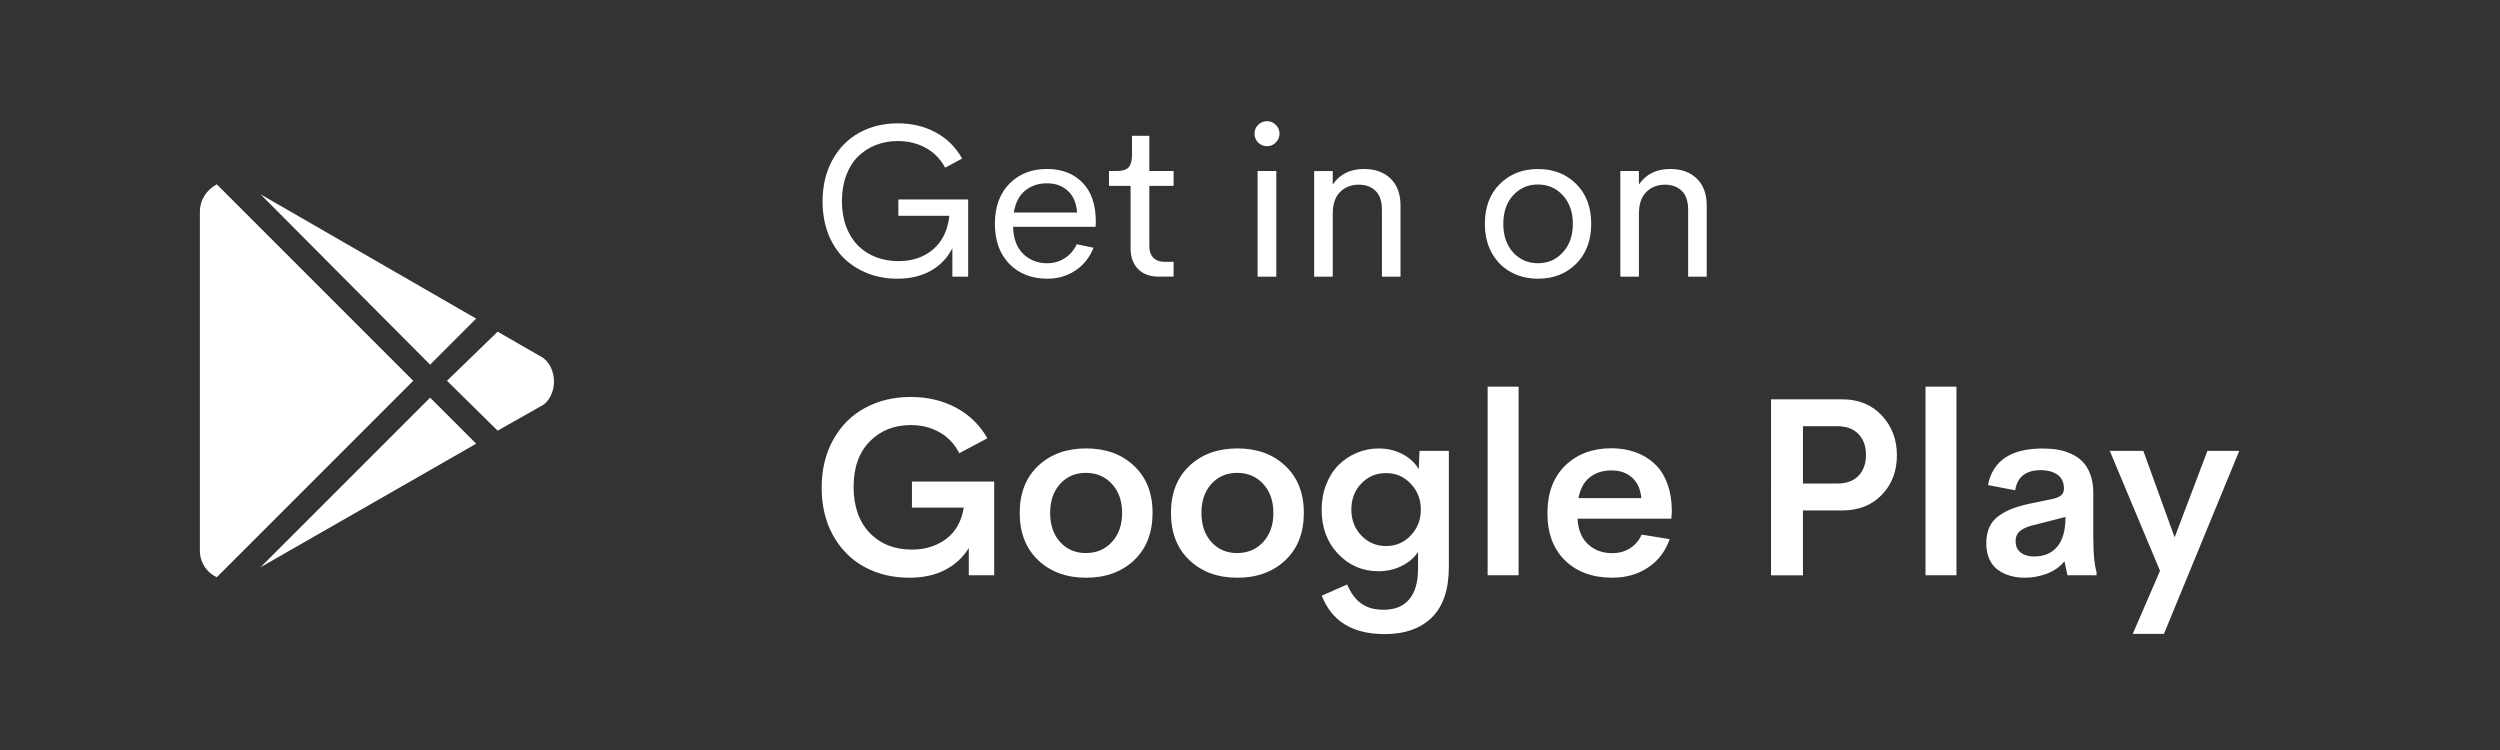
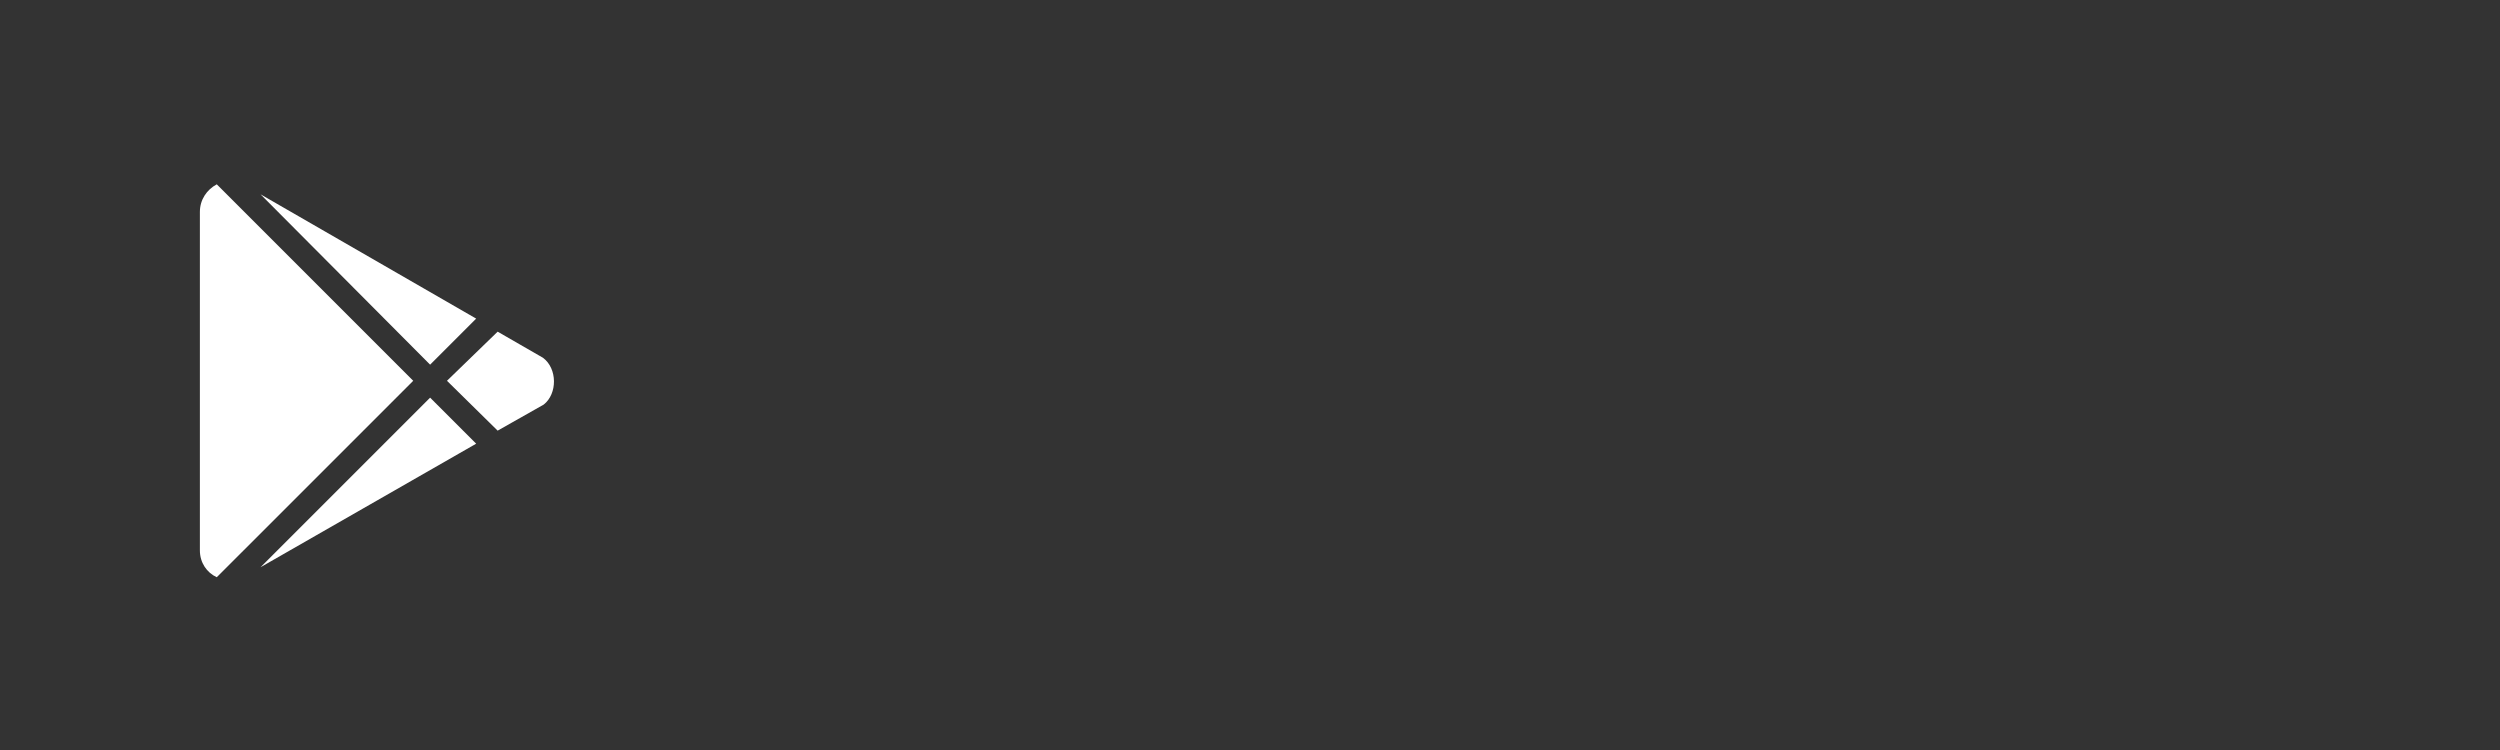
<svg xmlns="http://www.w3.org/2000/svg" version="1.1" id="Layer_1" x="0px" y="0px" width="150px" height="45px" viewBox="0 0 150 45" enable-background="new 0 0 150 45" xml:space="preserve">
  <rect x="0" y="0" width="150" height="45" fill="#333333" stroke="none" />
  <g>
-     <path fill="#FFFFFF" d="M53.842,16.722c-0.632,0-1.222-0.106-1.773-0.316c-0.545-0.215-1.021-0.516-1.424-0.902   c-0.399-0.392-0.715-0.878-0.948-1.463c-0.228-0.589-0.342-1.24-0.342-1.953c0-0.954,0.201-1.79,0.6-2.507   c0.4-0.718,0.939-1.259,1.618-1.625C52.252,7.584,53.02,7.4,53.874,7.4c0.834,0,1.588,0.18,2.263,0.541   c0.674,0.361,1.205,0.886,1.592,1.573l-1.019,0.548c-0.288-0.529-0.679-0.926-1.173-1.193c-0.494-0.271-1.048-0.406-1.664-0.406   c-0.473,0-0.913,0.079-1.321,0.238s-0.765,0.39-1.07,0.689c-0.301,0.296-0.538,0.674-0.709,1.134s-0.257,0.973-0.257,1.541   c0,0.563,0.084,1.072,0.252,1.528c0.172,0.456,0.409,0.835,0.709,1.141c0.306,0.3,0.664,0.532,1.077,0.695   c0.417,0.159,0.868,0.239,1.354,0.239c0.833,0,1.526-0.235,2.076-0.702c0.554-0.473,0.88-1.145,0.979-2.018H53.9v-0.98h4.19v4.63   h-0.948v-1.702c-0.301,0.585-0.735,1.036-1.303,1.354C55.277,16.564,54.612,16.722,53.842,16.722z M65.749,13.305l-0.013,0.303   h-4.951c0.017,0.705,0.219,1.246,0.606,1.625c0.387,0.373,0.867,0.562,1.443,0.562c0.387,0,0.737-0.102,1.051-0.303   c0.313-0.202,0.554-0.481,0.722-0.839l1.006,0.213c-0.229,0.576-0.59,1.029-1.083,1.36s-1.055,0.496-1.683,0.496   c-0.941,0-1.702-0.294-2.282-0.884s-0.871-1.393-0.871-2.412c0-1.015,0.291-1.815,0.871-2.404c0.585-0.59,1.334-0.884,2.25-0.884   c0.885,0,1.595,0.271,2.127,0.812C65.48,11.493,65.749,12.277,65.749,13.305z M62.815,10.998c-0.524,0-0.965,0.151-1.322,0.452   c-0.353,0.296-0.573,0.73-0.664,1.302h3.797c-0.043-0.572-0.229-1.005-0.555-1.302C63.746,11.147,63.327,10.998,62.815,10.998z    M69.525,16.599c-0.524,0-0.938-0.151-1.238-0.452c-0.301-0.306-0.452-0.728-0.452-1.27v-3.726H66.54v-0.89h0.477   c0.331,0,0.563-0.073,0.696-0.219c0.138-0.151,0.207-0.4,0.207-0.748V8.147h1.039v2.114h1.457v0.89h-1.457v3.609   c0,0.301,0.079,0.535,0.238,0.703c0.164,0.163,0.376,0.245,0.639,0.245h0.58v0.89H69.525z M76.023,8.773   c-0.206,0-0.385-0.073-0.533-0.219c-0.148-0.151-0.22-0.329-0.22-0.535c0-0.205,0.071-0.382,0.22-0.529   c0.148-0.146,0.327-0.219,0.533-0.219c0.203,0,0.376,0.074,0.522,0.219c0.15,0.146,0.226,0.323,0.226,0.529   c0,0.207-0.075,0.385-0.226,0.535C76.399,8.7,76.227,8.773,76.023,8.773z M75.456,16.599v-6.337h1.122v6.337H75.456z    M81.838,10.139c0.666,0,1.198,0.191,1.593,0.573c0.398,0.383,0.6,0.922,0.6,1.619v4.268h-1.115v-4.016   c0-0.511-0.13-0.89-0.387-1.135c-0.258-0.245-0.589-0.368-0.993-0.368c-0.459,0-0.836,0.146-1.128,0.438   c-0.293,0.288-0.44,0.718-0.444,1.29v3.791h-1.115v-6.337h1.115v0.813C80.383,10.451,81.01,10.139,81.838,10.139z M92.281,16.722   c-0.603,0-1.144-0.131-1.624-0.394c-0.482-0.262-0.864-0.645-1.149-1.147c-0.278-0.507-0.416-1.092-0.416-1.753   c0-0.993,0.296-1.788,0.894-2.385c0.604-0.601,1.367-0.902,2.296-0.902c0.933,0,1.697,0.301,2.295,0.902   c0.597,0.597,0.896,1.393,0.896,2.385c0,0.997-0.302,1.796-0.902,2.398C93.973,16.422,93.21,16.722,92.281,16.722z M92.273,15.794   c0.604,0,1.103-0.217,1.496-0.651c0.399-0.434,0.602-1.005,0.602-1.714c0-0.706-0.202-1.274-0.602-1.708   c-0.394-0.434-0.892-0.651-1.496-0.651c-0.597,0-1.091,0.217-1.487,0.651c-0.391,0.433-0.588,1.003-0.588,1.708   c0,0.709,0.197,1.281,0.588,1.714C91.183,15.577,91.677,15.794,92.273,15.794z M100.21,10.139c0.668,0,1.198,0.191,1.593,0.573   c0.399,0.383,0.6,0.922,0.6,1.619v4.268h-1.115v-4.016c0-0.511-0.13-0.89-0.387-1.135s-0.589-0.368-0.993-0.368   c-0.459,0-0.835,0.146-1.128,0.438c-0.293,0.288-0.439,0.718-0.445,1.29v3.791H97.22v-6.337h1.114v0.813   C98.756,10.451,99.381,10.139,100.21,10.139z" />
    <path fill="#FFFFFF" d="M25.807,21.88l2.763-2.763l-12.939-7.459L25.807,21.88z M13.006,11.059   c-0.599,0.322-1.013,0.922-1.013,1.658v20.306c0,0.736,0.414,1.336,1.013,1.611l11.788-11.787L13.006,11.059z M32.576,21.465   l-2.717-1.565l-3.04,2.947l3.04,2.992l2.763-1.564C33.451,23.629,33.451,22.109,32.576,21.465z M15.631,34.035l12.939-7.413   l-2.763-2.763L15.631,34.035z" />
-     <path fill="#FFFFFF" d="M54.559,34.663c-1.003,0-1.901-0.217-2.696-0.648c-0.791-0.433-1.416-1.062-1.878-1.887   c-0.457-0.825-0.685-1.78-0.685-2.864c0-1.097,0.233-2.059,0.699-2.889c0.467-0.836,1.102-1.47,1.908-1.902   c0.805-0.437,1.719-0.656,2.741-0.656c1.007,0,1.91,0.215,2.711,0.643c0.8,0.427,1.429,1.039,1.886,1.834l-1.687,0.898   c-0.29-0.56-0.688-0.979-1.194-1.26c-0.507-0.285-1.078-0.428-1.716-0.428c-1.002,0-1.825,0.33-2.468,0.988   c-0.643,0.657-0.964,1.566-0.964,2.726c0,1.156,0.318,2.07,0.958,2.748c0.644,0.672,1.491,1.01,2.542,1.01   c0.8,0,1.486-0.215,2.056-0.642c0.57-0.428,0.921-1.054,1.053-1.879h-3.108v-1.562h4.935v5.623h-1.524v-1.636   c-0.349,0.57-0.825,1.009-1.43,1.318C56.097,34.509,55.384,34.663,54.559,34.663z M68.042,33.617   c-0.742,0.698-1.7,1.046-2.874,1.046c-1.173,0-2.131-0.348-2.873-1.046c-0.742-0.702-1.113-1.65-1.113-2.844   c0-1.185,0.369-2.124,1.106-2.822c0.742-0.697,1.702-1.046,2.88-1.046c1.179,0,2.137,0.349,2.874,1.046   c0.742,0.698,1.112,1.638,1.112,2.822C69.154,31.967,68.783,32.915,68.042,33.617z M65.146,33.183c0.644,0,1.167-0.221,1.569-0.663   c0.408-0.442,0.611-1.024,0.611-1.746c0-0.717-0.203-1.297-0.611-1.738c-0.403-0.443-0.926-0.664-1.569-0.664   c-0.625,0-1.137,0.221-1.54,0.664c-0.398,0.441-0.597,1.021-0.597,1.738c0,0.722,0.199,1.304,0.597,1.746   C64.009,32.962,64.521,33.183,65.146,33.183z M77.118,33.617c-0.743,0.698-1.701,1.046-2.873,1.046   c-1.174,0-2.132-0.348-2.874-1.046c-0.743-0.702-1.113-1.65-1.113-2.844c0-1.185,0.369-2.124,1.106-2.822   c0.741-0.697,1.701-1.046,2.881-1.046c1.178,0,2.136,0.349,2.873,1.046c0.742,0.698,1.112,1.638,1.112,2.822   C78.23,31.967,77.86,32.915,77.118,33.617z M74.222,33.183c0.643,0,1.167-0.221,1.57-0.663c0.406-0.442,0.611-1.024,0.611-1.746   c0-0.717-0.205-1.297-0.611-1.738c-0.403-0.443-0.927-0.664-1.57-0.664c-0.624,0-1.137,0.221-1.54,0.664   c-0.398,0.441-0.597,1.021-0.597,1.738c0,0.722,0.199,1.304,0.597,1.746C73.085,32.962,73.599,33.183,74.222,33.183z M85.17,27.053   h1.761v6.963c0,1.35-0.339,2.359-1.017,3.027c-0.677,0.669-1.622,1.003-2.836,1.003c-1.916,0-3.174-0.767-3.772-2.307l1.524-0.67   c0.217,0.516,0.498,0.896,0.847,1.143c0.354,0.251,0.799,0.374,1.333,0.374c0.688,0,1.202-0.211,1.548-0.633   c0.349-0.422,0.524-1.026,0.524-1.813v-1.024c-0.228,0.348-0.553,0.628-0.979,0.841c-0.428,0.212-0.894,0.317-1.4,0.317   c-0.948,0-1.754-0.347-2.417-1.04c-0.656-0.691-0.988-1.579-0.988-2.66c0-0.538,0.092-1.041,0.273-1.503   c0.183-0.466,0.427-0.854,0.736-1.163c0.315-0.314,0.68-0.561,1.098-0.736c0.418-0.177,0.856-0.265,1.318-0.265   c0.531,0,1.009,0.116,1.437,0.346c0.433,0.227,0.753,0.529,0.965,0.905L85.17,27.053z M81.686,32.137   c0.402,0.417,0.896,0.626,1.481,0.626c0.583,0,1.078-0.212,1.479-0.634c0.404-0.428,0.604-0.945,0.604-1.555   c0-0.608-0.2-1.124-0.604-1.547c-0.397-0.428-0.891-0.641-1.479-0.641c-0.596,0-1.091,0.208-1.489,0.626   c-0.397,0.412-0.597,0.934-0.597,1.562C81.081,31.199,81.283,31.719,81.686,32.137z M89.259,34.517V23.199h1.856v11.317H89.259z    M100.311,30.663l-0.029,0.457h-5.63c0.034,0.668,0.245,1.18,0.634,1.539c0.388,0.354,0.869,0.531,1.444,0.531   c0.402,0,0.756-0.096,1.061-0.288c0.31-0.191,0.546-0.466,0.708-0.825l1.68,0.272c-0.252,0.728-0.685,1.295-1.297,1.702   c-0.614,0.407-1.326,0.611-2.138,0.611c-1.184,0-2.129-0.345-2.837-1.031c-0.706-0.688-1.061-1.636-1.061-2.845   c0-1.202,0.354-2.15,1.061-2.845c0.713-0.696,1.639-1.045,2.777-1.045c0.526,0,1.004,0.079,1.437,0.235   c0.437,0.153,0.818,0.381,1.142,0.687c0.33,0.299,0.584,0.691,0.767,1.179C100.212,29.479,100.306,30.035,100.311,30.663z    M96.692,28.225c-0.53,0-0.967,0.141-1.312,0.42c-0.344,0.274-0.568,0.689-0.67,1.244h3.771c-0.051-0.539-0.235-0.953-0.561-1.239   C97.604,28.366,97.193,28.225,96.692,28.225z M110.528,23.959c0.982,0,1.776,0.323,2.38,0.972c0.604,0.643,0.906,1.439,0.906,2.388   c0,0.958-0.302,1.747-0.906,2.372c-0.6,0.624-1.394,0.936-2.38,0.936h-2.351v3.891h-1.915V23.959H110.528z M110.219,29.013   c0.565,0,0.995-0.155,1.289-0.465c0.301-0.309,0.45-0.729,0.45-1.259c0-0.516-0.149-0.931-0.45-1.246   c-0.3-0.314-0.729-0.471-1.289-0.471h-2.041v3.44H110.219z M115.531,34.517V23.199h1.856v11.317H115.531z M125.602,32.424   c0,0.85,0.065,1.48,0.192,1.894v0.199h-1.748l-0.178-0.841c-0.268,0.33-0.619,0.577-1.052,0.744   c-0.428,0.162-0.876,0.243-1.342,0.243c-0.309,0-0.597-0.039-0.862-0.118c-0.265-0.073-0.507-0.188-0.729-0.346   c-0.22-0.156-0.395-0.374-0.522-0.648c-0.123-0.274-0.185-0.595-0.185-0.958c0-0.374,0.064-0.697,0.191-0.972   c0.128-0.275,0.318-0.501,0.573-0.679c0.26-0.182,0.544-0.331,0.848-0.442c0.305-0.112,0.672-0.215,1.105-0.302l1.244-0.257   c0.251-0.055,0.431-0.132,0.539-0.229c0.107-0.098,0.161-0.229,0.161-0.396c0-0.201-0.039-0.377-0.117-0.523   c-0.078-0.153-0.188-0.268-0.325-0.347c-0.133-0.082-0.277-0.142-0.435-0.178c-0.156-0.038-0.323-0.06-0.5-0.06   c-0.908,0-1.424,0.404-1.548,1.208l-1.635-0.31c0.289-1.465,1.382-2.195,3.278-2.195c0.318,0,0.615,0.022,0.891,0.066   c0.276,0.044,0.548,0.127,0.818,0.25c0.275,0.124,0.506,0.28,0.692,0.472c0.191,0.192,0.346,0.449,0.463,0.768   c0.118,0.318,0.178,0.688,0.178,1.105v2.852H125.602z M122.044,33.389c0.594,0,1.056-0.192,1.385-0.581   c0.334-0.389,0.501-0.986,0.501-1.79l-1.813,0.463c-0.388,0.083-0.684,0.201-0.885,0.354c-0.196,0.148-0.295,0.359-0.295,0.634   c0,0.3,0.103,0.528,0.31,0.686C121.453,33.31,121.719,33.389,122.044,33.389z M132.445,27.053h1.909l-4.517,10.978h-1.871   l1.635-3.779l-3.013-7.198h2.012l1.878,5.188L132.445,27.053z" />
  </g>
</svg>